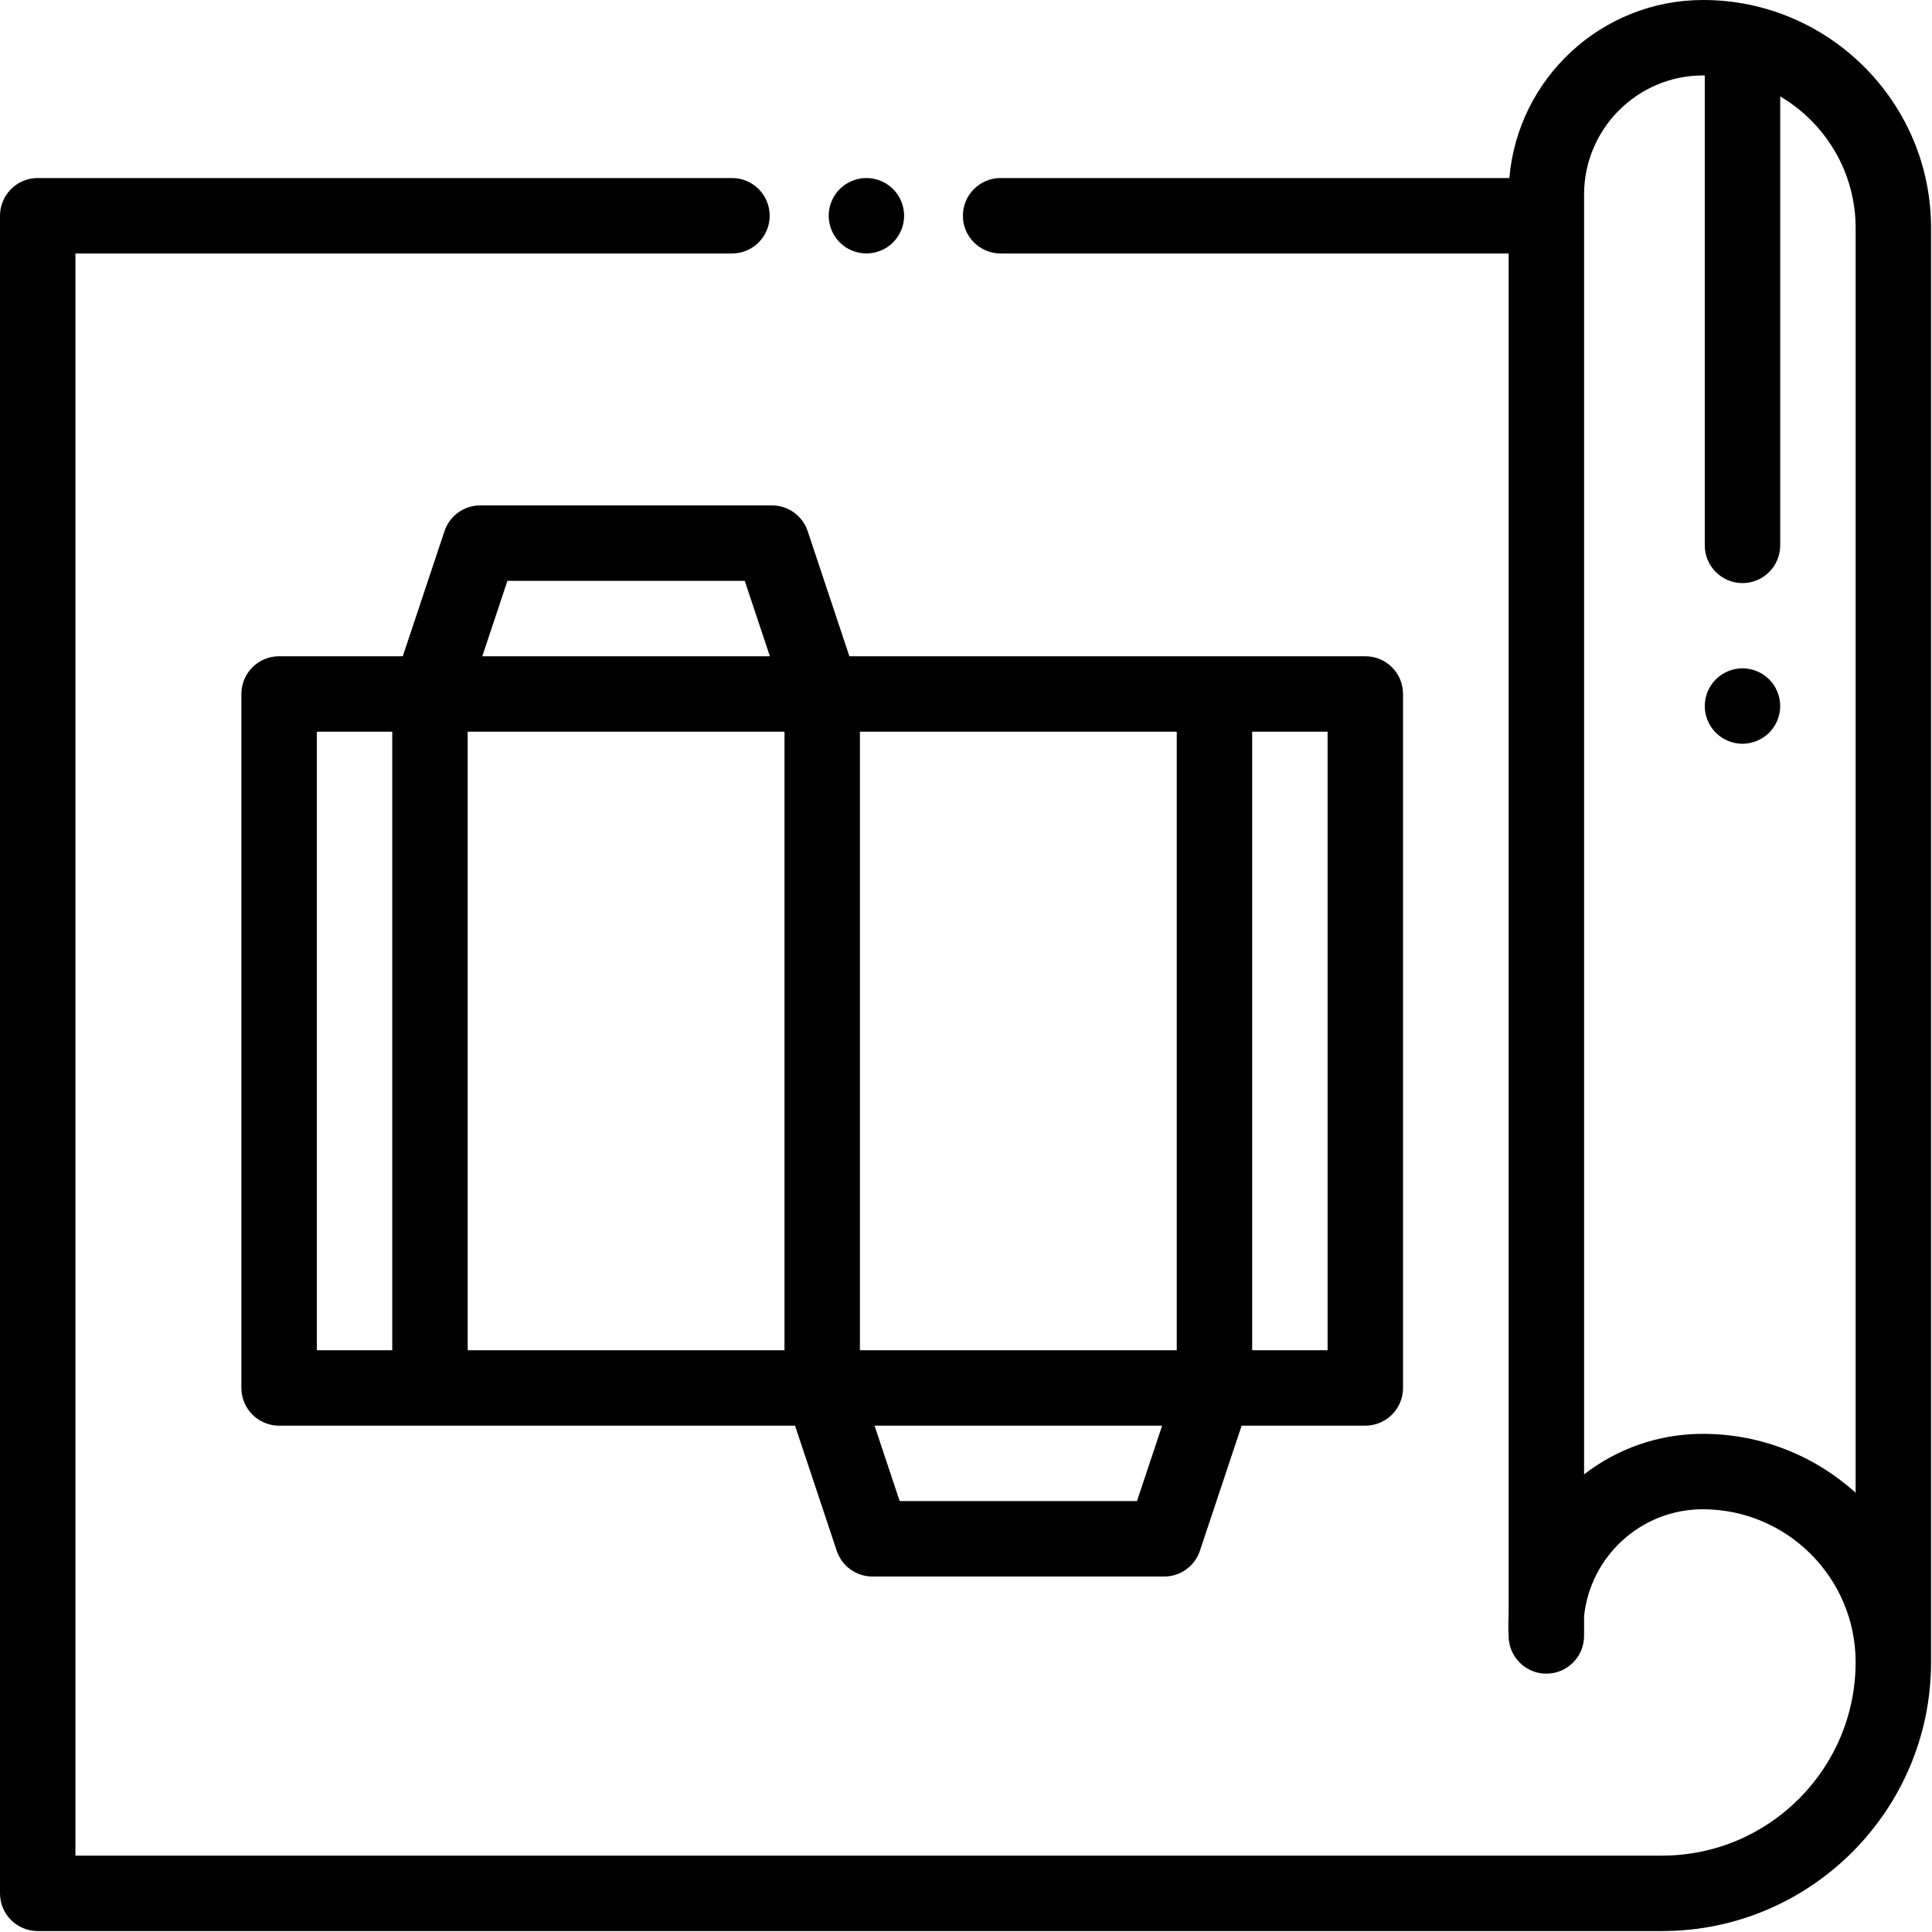
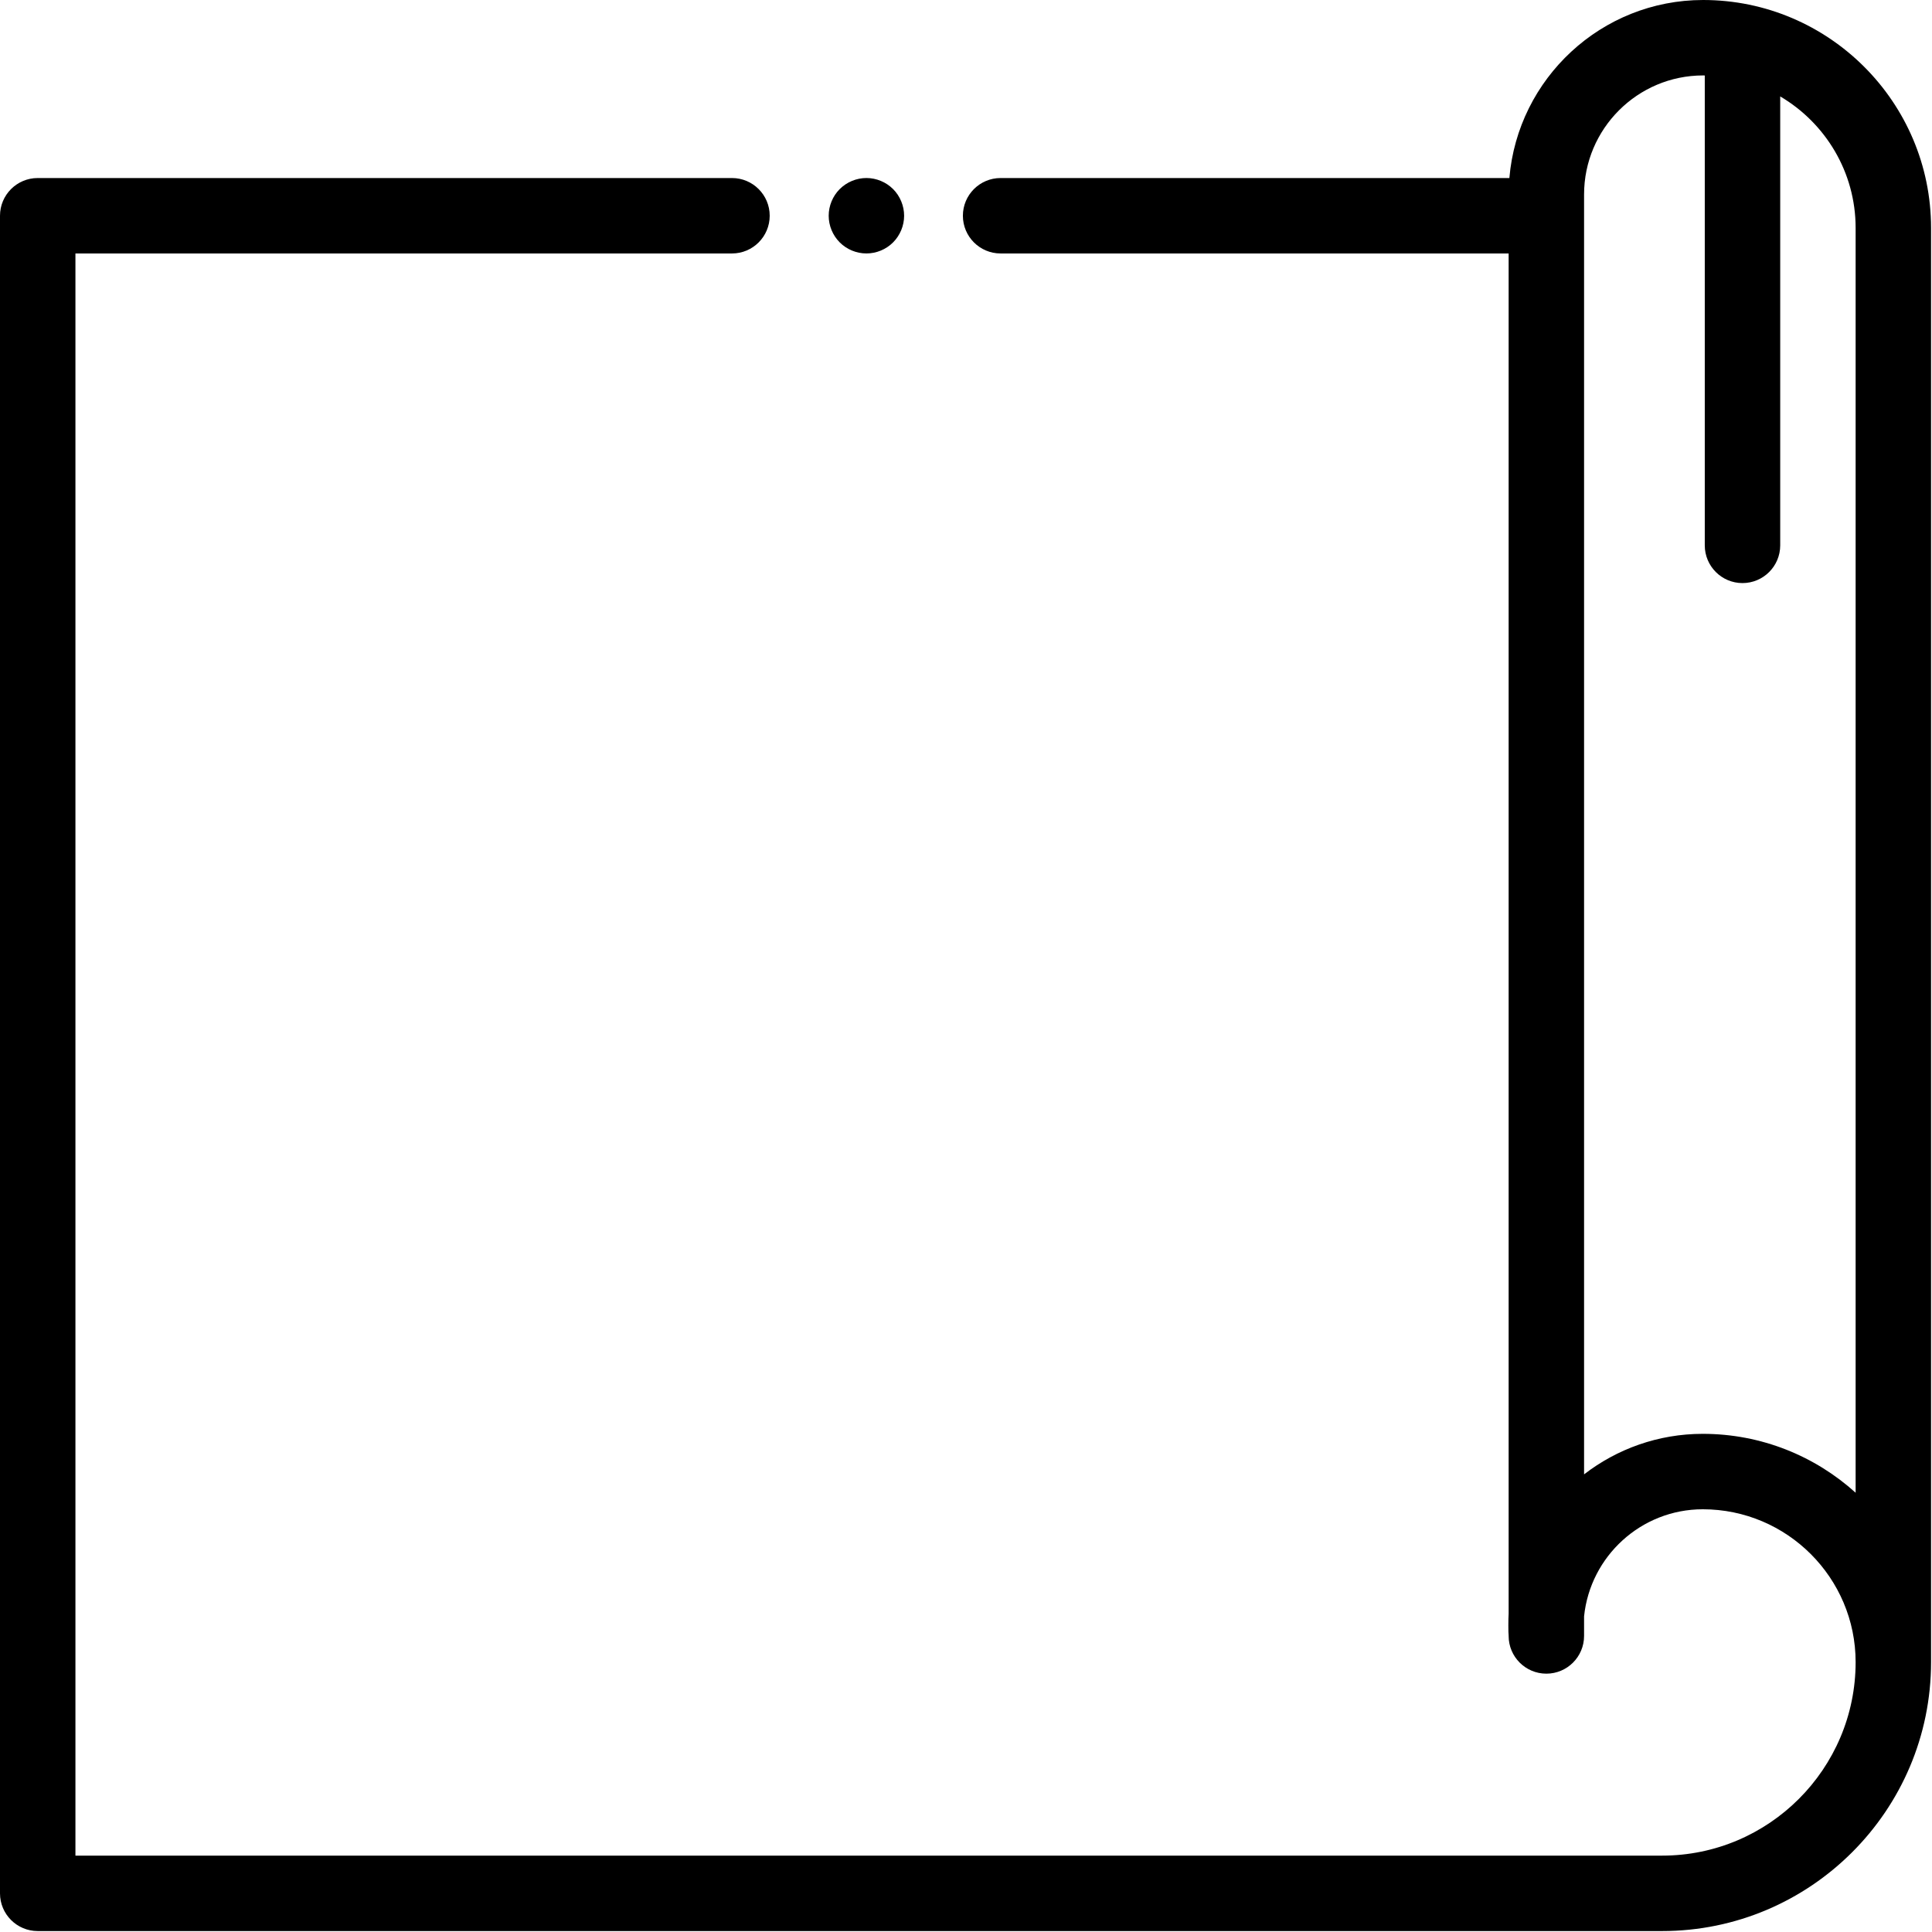
<svg xmlns="http://www.w3.org/2000/svg" width="683" height="683" viewBox="0 0 683 683" fill="none">
  <g clip-path="url(#clip0_16_141)">
    <path d="M682.667 80.578C682.667 36.146 646.521 0 602.089 0C566.135 0 536.562 27.74 533.594 62.938H353.734C346.37 62.938 340.401 68.906 340.401 76.271C340.401 83.635 346.37 89.604 353.734 89.604H533.333V570.479C533.203 572.219 533.198 577.339 533.333 578.104V578.339C533.333 585.698 539.302 591.672 546.667 591.672C554.031 591.672 560 585.698 560 578.339V571.411C562.177 550.177 580.167 533.557 601.964 533.557C631.76 533.557 656 557.797 656 587.589C656 625.312 625.312 656 587.589 656H26.667V89.604H258.771C266.135 89.604 272.104 83.635 272.104 76.271C272.104 68.906 266.135 62.938 258.771 62.938H13.333C5.969 62.938 0 68.906 0 76.271V669.333C0 676.698 5.969 682.667 13.333 682.667H587.589C640.016 682.667 682.667 640.016 682.667 587.589C682.667 585.396 682.667 80.578 682.667 80.578ZM601.964 506.891C586.177 506.891 571.625 512.245 560 521.214V68.755C560 45.547 578.88 26.667 602.089 26.667C602.281 26.667 602.474 26.682 602.672 26.682V192.797C602.672 200.161 608.641 206.13 616.005 206.13C623.365 206.13 629.339 200.161 629.339 192.797V34.089C645.271 43.464 656 60.786 656 80.578V527.708C641.682 514.776 622.729 506.891 601.964 506.891Z" fill="black" />
    <path d="M306.292 89.599C309.802 89.599 313.24 88.187 315.719 85.692C318.198 83.213 319.625 79.786 319.625 76.266C319.625 72.76 318.198 69.317 315.719 66.838C313.24 64.359 309.802 62.932 306.292 62.932C302.786 62.932 299.349 64.359 296.865 66.838C294.385 69.317 292.958 72.76 292.958 76.266C292.958 79.786 294.385 83.213 296.865 85.692C299.349 88.187 302.786 89.599 306.292 89.599Z" fill="black" />
-     <path d="M157.13 187.786L142.391 232H98.667C91.302 232 85.333 237.969 85.333 245.333V490.667C85.333 498.031 91.302 504 98.667 504H281.057L295.797 548.213C297.609 553.661 302.703 557.333 308.443 557.333H411.552C417.292 557.333 422.391 553.661 424.203 548.213L438.943 504H482.667C490.031 504 496 498.031 496 490.667V245.333C496 237.969 490.031 232 482.667 232H300.276L285.536 187.786C283.724 182.338 278.63 178.667 272.891 178.667H169.781C164.036 178.667 158.943 182.338 157.13 187.786ZM112 258.667H138.667V477.333H112V258.667ZM165.333 258.667H277.333V477.333H165.333V258.667ZM401.948 530.667H318.052L309.167 504H410.833L401.948 530.667ZM469.333 477.333H442.667V258.667H469.333V477.333ZM416 477.333H304V258.667H416V477.333ZM179.385 205.333H263.281L272.167 232H170.5L179.385 205.333Z" fill="black" />
-     <path d="M616 236.266C612.495 236.266 609.052 237.682 606.573 240.172C604.094 242.651 602.667 246.094 602.667 249.599C602.667 253.104 604.094 256.547 606.573 259.026C609.052 261.505 612.495 262.932 616 262.932C619.505 262.932 622.948 261.505 625.427 259.026C627.922 256.547 629.333 253.104 629.333 249.599C629.333 246.094 627.922 242.651 625.427 240.172C622.948 237.682 619.505 236.266 616 236.266Z" fill="black" />
  </g>
  <defs>
    <clipPath id="clip0_16_141">
      <rect width="682.667" height="682.667" fill="white" />
    </clipPath>
  </defs>
</svg>